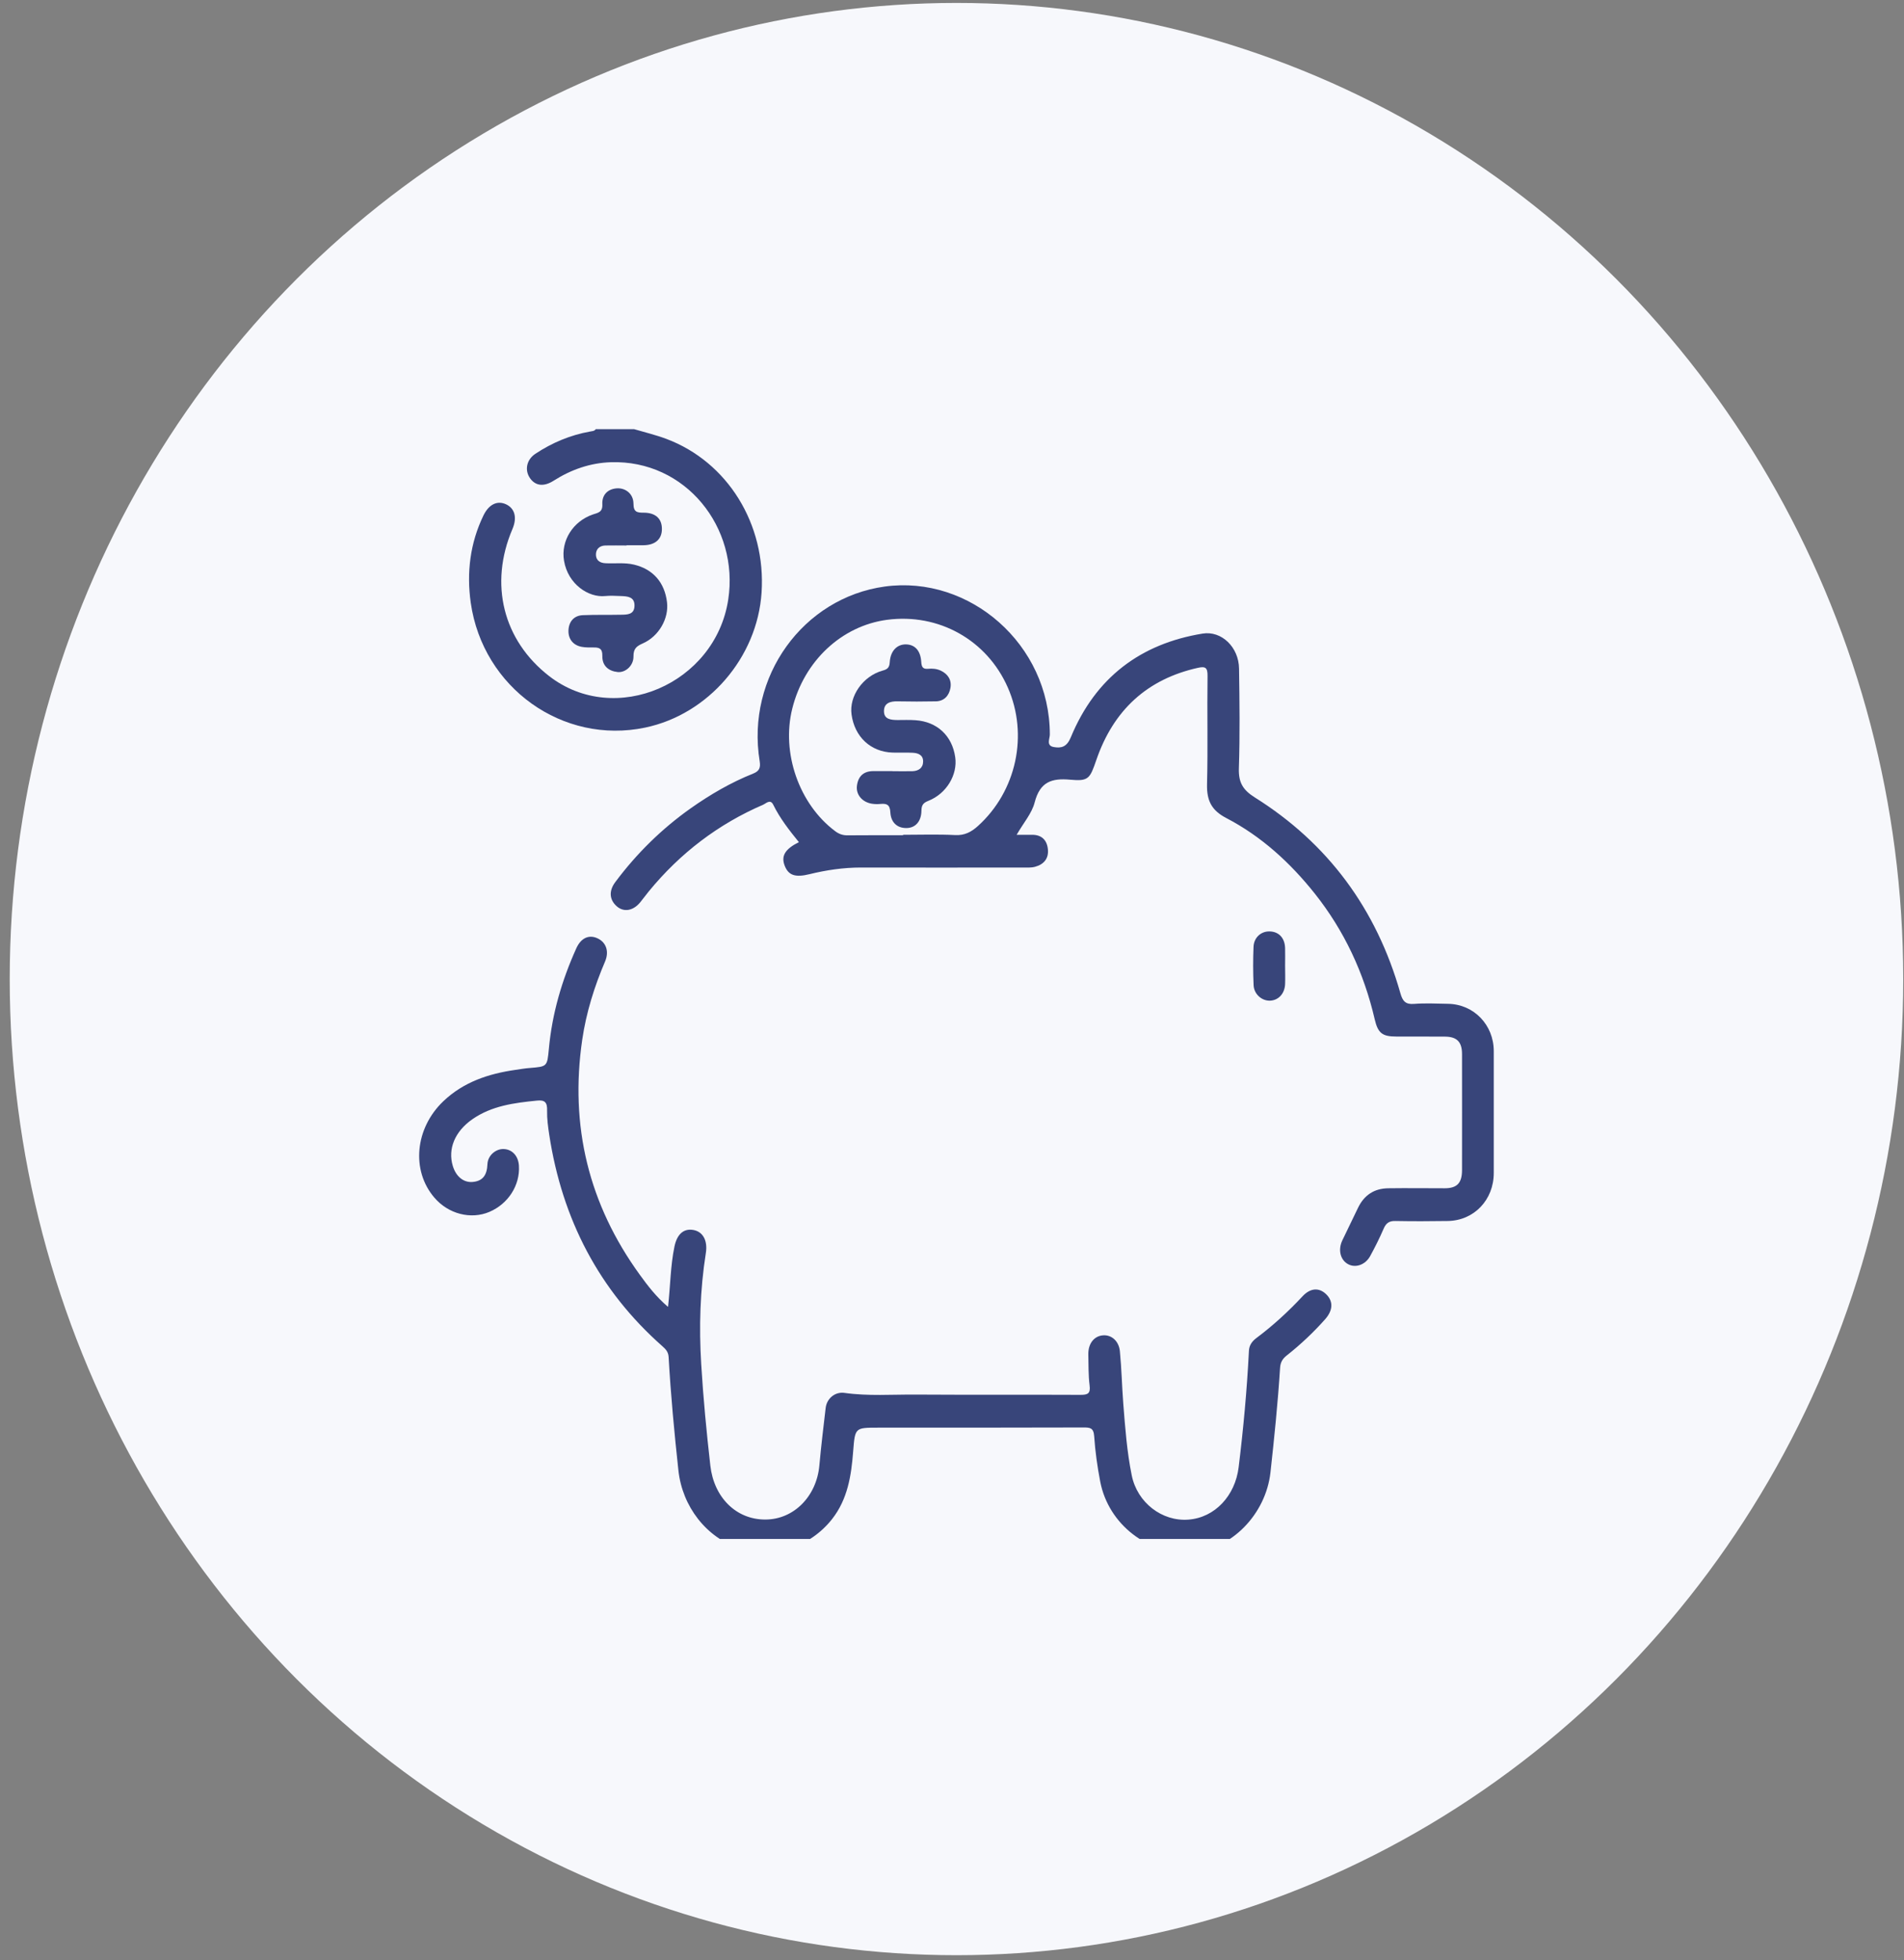
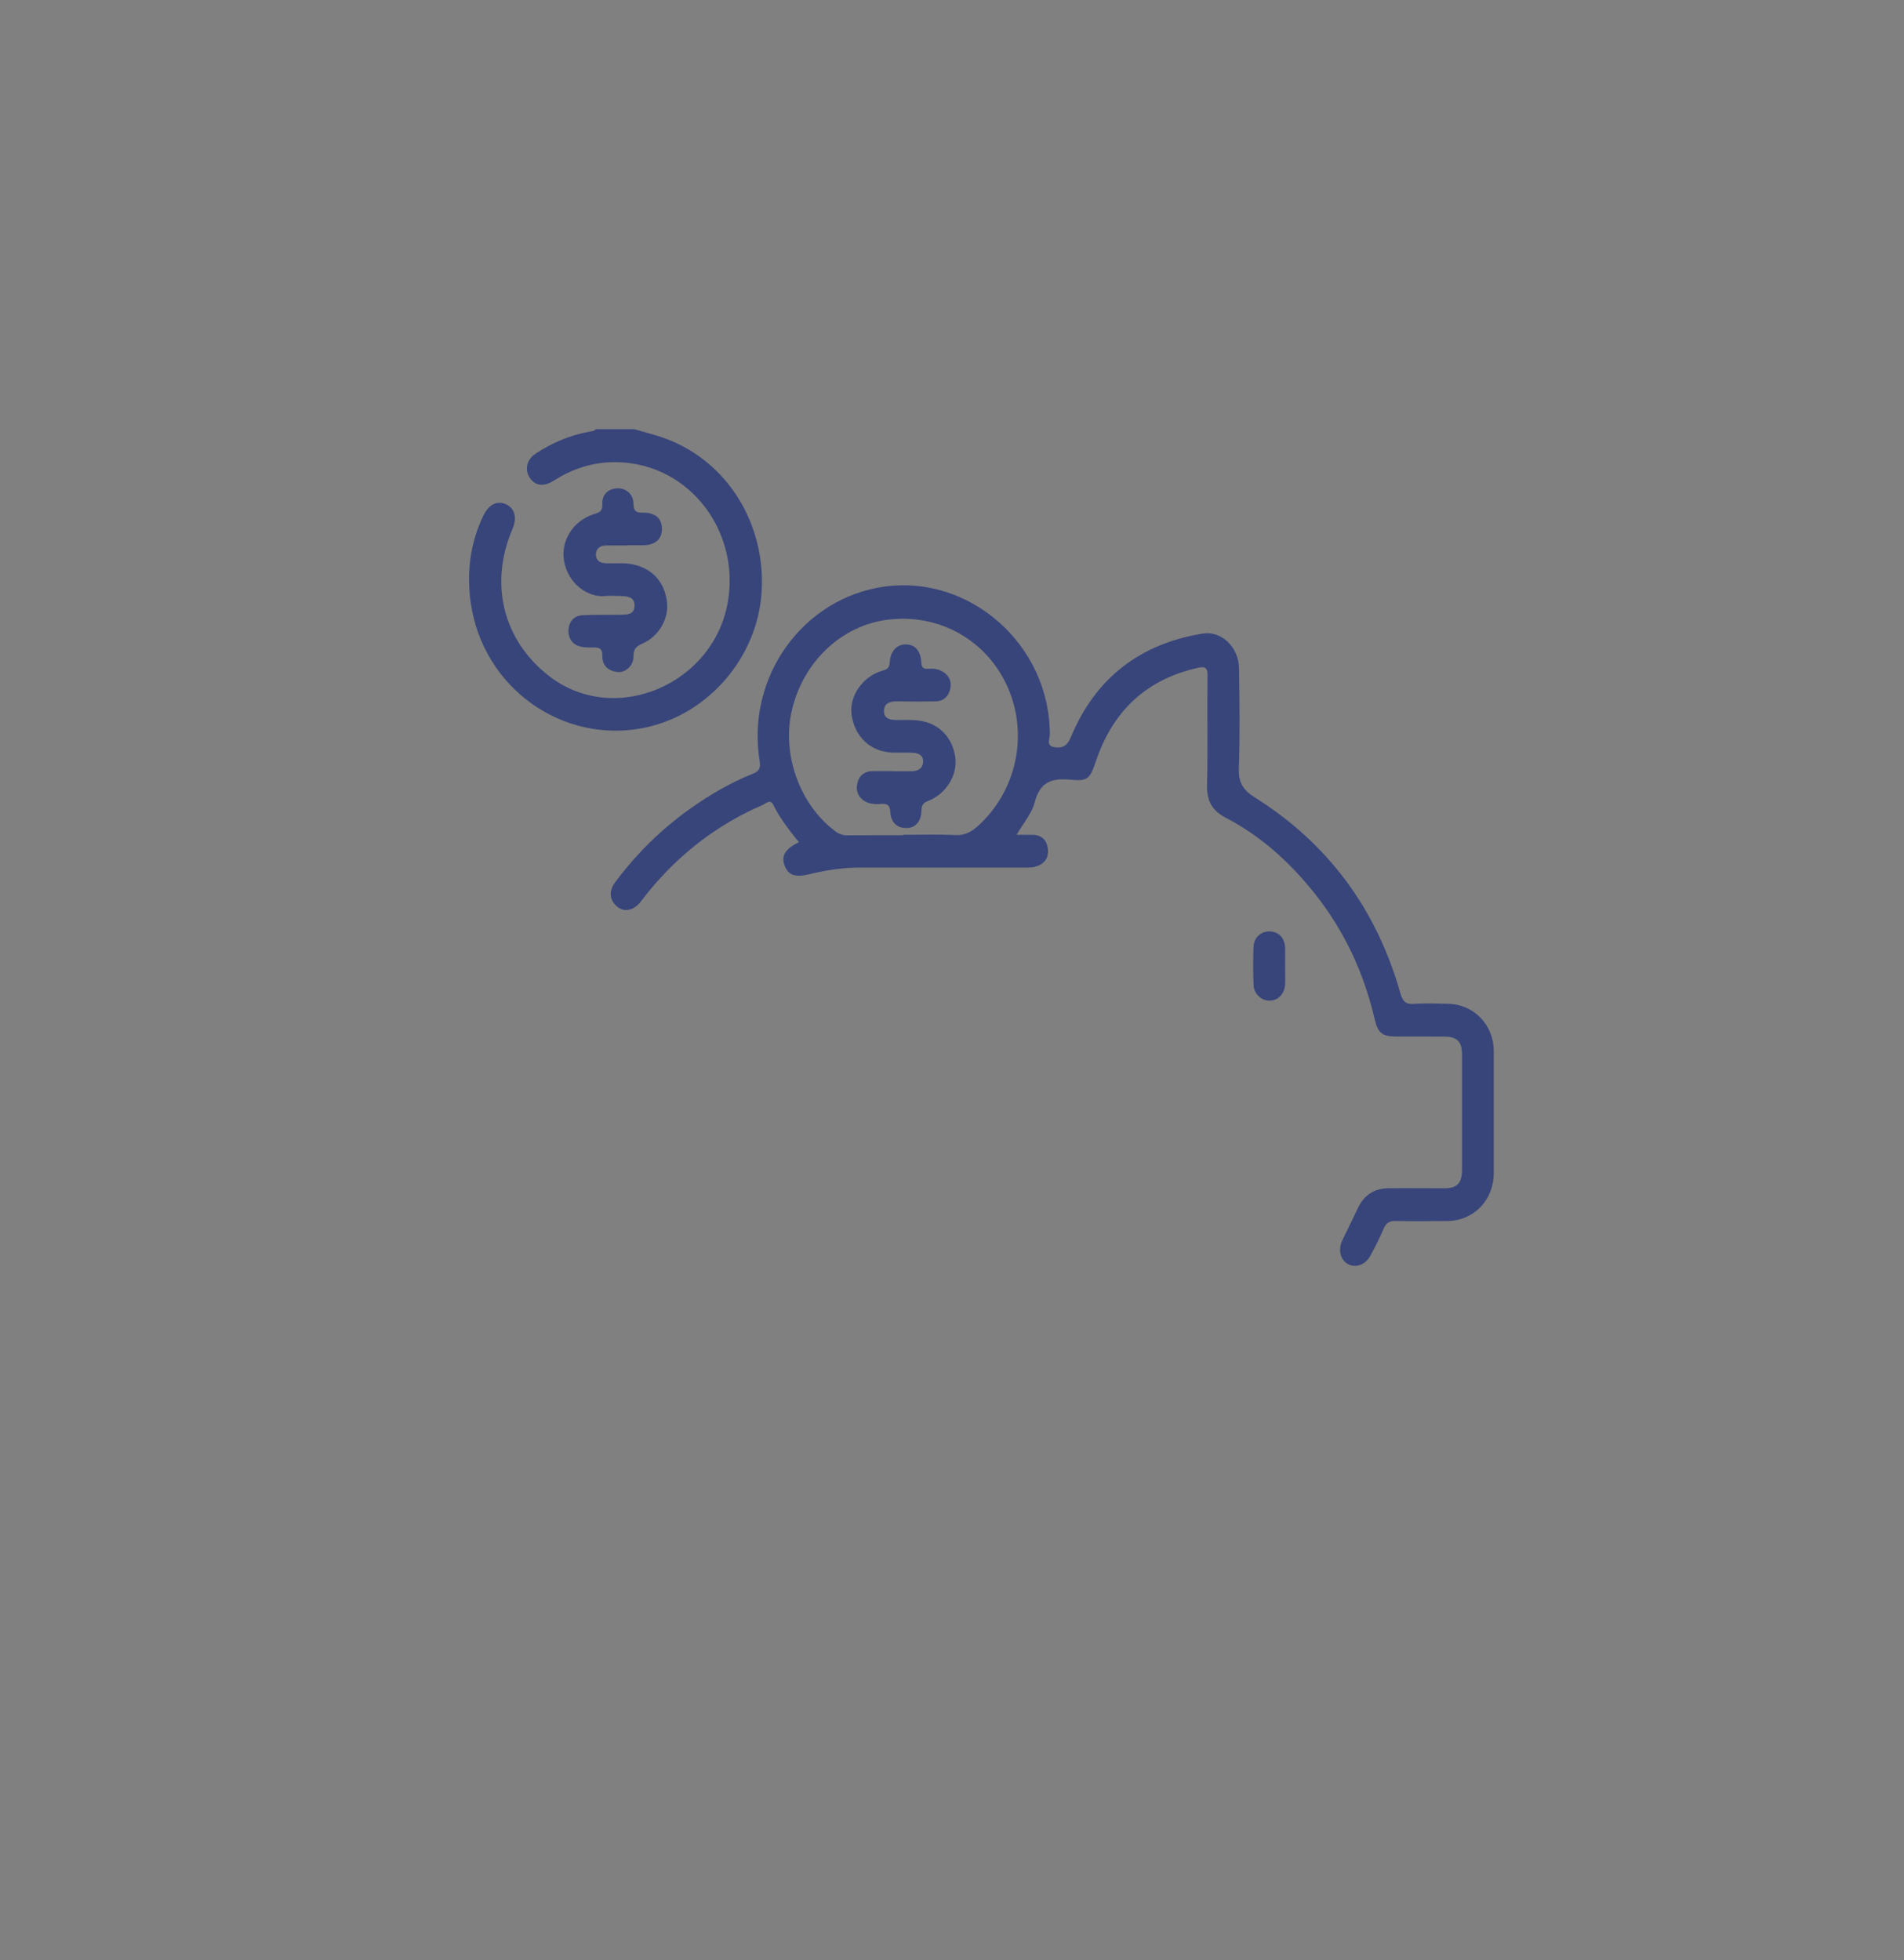
<svg xmlns="http://www.w3.org/2000/svg" width="168" height="173" viewBox="0 0 168 173" fill="none">
  <rect x="0" y="0" width="168" height="173" fill="#808080" stroke="none" />
-   <ellipse cx="84.395" cy="86.404" rx="83.537" ry="86.145" fill="#F7F8FC" />
  <g clip-path="url(#clip0_594_9)">
    <path d="M55.948 37.873C56.894 38.151 57.863 38.384 58.794 38.732C64.201 40.761 67.596 46.26 67.198 52.292C66.822 58.023 62.497 63.041 56.932 64.21C49.67 65.736 42.611 60.718 41.537 53.198C41.161 50.542 41.477 47.932 42.656 45.493C43.136 44.502 43.888 44.138 44.676 44.517C45.434 44.889 45.637 45.694 45.217 46.685C43.144 51.541 44.391 56.513 48.453 59.665C54.281 64.18 63.112 60.354 64.254 52.927C65.238 46.554 60.492 40.575 53.891 40.792C52.081 40.854 50.406 41.435 48.859 42.418C47.988 42.976 47.252 42.883 46.779 42.217C46.268 41.505 46.456 40.568 47.237 40.049C48.724 39.065 50.331 38.391 52.073 38.082C52.246 38.043 52.441 38.058 52.569 37.873C53.695 37.873 54.822 37.873 55.948 37.873Z" fill="#38457A" />
    <path d="M70.486 74.315C69.638 73.27 68.819 72.224 68.226 71.016C67.971 70.497 67.595 70.9 67.34 71.016C63.374 72.728 60.01 75.291 57.239 78.675C56.976 78.993 56.736 79.334 56.473 79.651C55.85 80.394 55.031 80.518 54.423 79.984C53.77 79.411 53.702 78.629 54.295 77.839C56.18 75.314 58.388 73.146 60.934 71.341C62.669 70.118 64.486 69.057 66.446 68.275C66.987 68.058 67.122 67.771 67.032 67.191C65.808 59.71 70.877 52.755 78.064 51.764C85.543 50.734 92.632 56.852 92.632 64.829C92.632 65.193 92.287 65.804 92.978 65.928C93.661 66.052 94.135 65.905 94.48 65.076C96.665 59.779 100.653 56.806 106.113 55.915C107.787 55.644 109.304 57.115 109.327 59.005C109.372 61.94 109.409 64.875 109.312 67.81C109.274 69.065 109.672 69.715 110.716 70.374C117.152 74.408 121.447 80.193 123.565 87.658C123.76 88.348 124.016 88.657 124.767 88.596C125.758 88.518 126.764 88.572 127.771 88.588C130.046 88.626 131.803 90.446 131.803 92.77C131.803 96.347 131.803 99.933 131.803 103.511C131.803 105.904 130.054 107.724 127.733 107.755C126.201 107.778 124.669 107.785 123.137 107.755C122.581 107.739 122.296 107.933 122.078 108.451C121.725 109.272 121.32 110.078 120.892 110.86C120.471 111.619 119.623 111.913 118.977 111.58C118.278 111.224 118.038 110.326 118.436 109.474C118.887 108.521 119.36 107.576 119.81 106.624C120.359 105.462 121.26 104.881 122.499 104.866C124.159 104.843 125.818 104.866 127.47 104.866C128.559 104.866 128.995 104.409 129.002 103.286C129.002 99.863 129.01 96.448 129.002 93.025C129.002 91.956 128.559 91.499 127.523 91.484C126.081 91.469 124.647 91.484 123.205 91.476C121.973 91.476 121.583 91.182 121.297 89.951C120.344 85.846 118.609 82.137 116.018 78.869C113.833 76.12 111.279 73.796 108.2 72.193C106.909 71.52 106.473 70.668 106.503 69.227C106.586 66.037 106.503 62.838 106.548 59.648C106.556 58.928 106.368 58.788 105.707 58.935C101.239 59.927 98.25 62.653 96.733 67.075C96.17 68.709 96.057 68.964 94.427 68.809C92.805 68.662 91.769 68.987 91.296 70.807C91.048 71.783 90.305 72.619 89.704 73.672C90.229 73.672 90.657 73.672 91.078 73.672C91.904 73.672 92.377 74.129 92.46 74.942C92.55 75.779 92.084 76.29 91.341 76.491C90.988 76.592 90.597 76.561 90.222 76.561C85.468 76.561 80.707 76.576 75.953 76.561C74.414 76.561 72.904 76.786 71.417 77.15C70.156 77.459 69.555 77.25 69.225 76.367C68.917 75.531 69.27 74.927 70.501 74.315H70.486ZM79.678 73.696C79.678 73.696 79.678 73.68 79.678 73.672C81.21 73.672 82.742 73.618 84.274 73.696C85.108 73.742 85.701 73.425 86.287 72.898C89.689 69.824 90.763 64.852 88.923 60.67C87.083 56.48 82.825 54.095 78.266 54.699C74.264 55.234 70.952 58.331 69.908 62.529C68.924 66.447 70.516 70.978 73.685 73.347C74.031 73.611 74.376 73.727 74.804 73.719C76.434 73.704 78.056 73.711 79.686 73.711L79.678 73.696Z" fill="#38457A" />
-     <path d="M58.945 115.322C59.155 113.463 59.155 111.728 59.508 110.024C59.733 108.925 60.319 108.383 61.205 108.553C62.046 108.716 62.452 109.513 62.279 110.59C61.768 113.842 61.671 117.118 61.873 120.409C62.054 123.399 62.339 126.372 62.677 129.346C62.992 132.126 64.937 134.117 67.543 134.101C70.044 134.093 72.049 132.057 72.297 129.331C72.447 127.635 72.657 125.946 72.853 124.251C72.95 123.422 73.679 122.802 74.52 122.926C76.608 123.221 78.703 123.058 80.798 123.073C85.649 123.104 90.501 123.073 95.344 123.097C95.975 123.097 96.238 122.988 96.14 122.253C96.028 121.362 96.05 120.448 96.028 119.55C96.005 118.582 96.531 117.908 97.32 117.846C98.063 117.784 98.724 118.334 98.814 119.256C98.964 120.797 98.994 122.345 99.114 123.887C99.279 126.001 99.437 128.123 99.858 130.198C100.346 132.622 102.546 134.287 104.859 134.109C107.21 133.931 108.982 131.987 109.29 129.501C109.711 126.078 110.026 122.655 110.199 119.217C110.221 118.721 110.477 118.373 110.845 118.094C112.316 116.994 113.668 115.755 114.93 114.4C115.621 113.657 116.379 113.618 116.995 114.199C117.648 114.818 117.633 115.616 116.935 116.413C115.899 117.583 114.765 118.651 113.548 119.612C113.173 119.906 112.977 120.216 112.947 120.727C112.752 123.809 112.437 126.884 112.099 129.95C111.686 133.629 108.659 136.773 105.115 136.997C101.315 137.237 97.808 134.543 97.079 130.756C96.824 129.431 96.636 128.092 96.546 126.752C96.493 125.993 96.163 125.977 95.6 125.977C89.907 125.993 84.215 125.993 78.515 125.993C78.17 125.993 77.824 125.993 77.486 125.993C75.428 125.993 75.444 125.993 75.278 128.099C75.113 130.229 74.798 132.297 73.423 134.055C71.501 136.51 68.242 137.601 65.343 136.68C62.301 135.712 60.206 132.932 59.861 129.78C59.5 126.45 59.185 123.12 58.997 119.774C58.975 119.317 58.749 119.077 58.464 118.822C52.862 113.881 49.602 107.608 48.461 100.135C48.356 99.438 48.258 98.726 48.273 98.021C48.296 97.301 48.093 97.053 47.372 97.13C45.374 97.332 43.392 97.58 41.672 98.78C40.133 99.856 39.502 101.398 39.952 102.892C40.23 103.821 40.899 104.387 41.717 104.309C42.626 104.224 42.971 103.674 43.009 102.745C43.039 101.955 43.767 101.367 44.466 101.405C45.209 101.444 45.735 102.025 45.788 102.877C45.893 104.604 44.841 106.245 43.182 106.95C41.544 107.647 39.554 107.136 38.323 105.688C36.273 103.295 36.611 99.585 39.111 97.192C40.906 95.481 43.106 94.761 45.465 94.42C45.9 94.358 46.328 94.281 46.764 94.25C48.288 94.126 48.281 94.126 48.431 92.546C48.716 89.448 49.58 86.505 50.849 83.694C51.262 82.773 51.968 82.455 52.727 82.811C53.477 83.16 53.77 83.958 53.387 84.856C52.441 87.071 51.728 89.348 51.375 91.748C50.256 99.392 51.961 106.3 56.444 112.487C57.15 113.463 57.878 114.423 58.937 115.329L58.945 115.322Z" fill="#38457A" />
    <path d="M55.287 48.141C54.663 48.141 54.033 48.126 53.409 48.141C52.899 48.157 52.561 48.466 52.583 48.985C52.606 49.465 52.944 49.682 53.417 49.706C54.258 49.752 55.099 49.628 55.94 49.829C57.6 50.224 58.644 51.378 58.854 53.152C59.027 54.577 58.141 56.156 56.714 56.784C56.173 57.024 55.888 57.24 55.895 57.93C55.91 58.735 55.189 59.386 54.491 59.308C53.687 59.223 53.124 58.751 53.147 57.876C53.162 57.217 52.854 57.132 52.358 57.14C52.013 57.14 51.667 57.148 51.329 57.086C50.578 56.946 50.15 56.412 50.158 55.676C50.173 54.902 50.608 54.321 51.434 54.29C52.561 54.243 53.687 54.275 54.806 54.251C55.347 54.243 55.963 54.243 55.985 53.477C56.008 52.664 55.377 52.625 54.791 52.602C54.326 52.586 53.852 52.555 53.387 52.602C51.938 52.749 50.12 51.572 49.767 49.489C49.467 47.723 50.563 45.996 52.321 45.4C52.764 45.253 53.184 45.206 53.147 44.501C53.109 43.704 53.575 43.177 54.386 43.1C55.189 43.03 55.888 43.58 55.895 44.447C55.895 45.206 56.226 45.245 56.796 45.245C57.855 45.245 58.411 45.787 58.403 46.693C58.403 47.584 57.81 48.11 56.774 48.118C56.271 48.118 55.775 48.118 55.272 48.118L55.287 48.141Z" fill="#38457A" />
    <path d="M113.391 85.212C113.391 85.762 113.414 86.304 113.391 86.854C113.354 87.698 112.798 88.287 112.054 88.31C111.341 88.333 110.65 87.745 110.612 86.947C110.56 85.824 110.56 84.693 110.605 83.57C110.635 82.741 111.258 82.191 112.002 82.199C112.828 82.207 113.361 82.764 113.391 83.663C113.406 84.174 113.391 84.693 113.391 85.204V85.212Z" fill="#38457A" />
    <path d="M78.741 68.059C79.335 68.059 79.928 68.075 80.521 68.059C81.054 68.036 81.452 67.773 81.452 67.192C81.452 66.619 81.002 66.456 80.536 66.433C79.943 66.402 79.35 66.433 78.756 66.417C76.826 66.355 75.407 65.031 75.137 63.056C74.911 61.438 76.135 59.672 77.87 59.184C78.291 59.068 78.478 58.937 78.508 58.433C78.569 57.426 79.169 56.846 79.958 56.869C80.731 56.892 81.227 57.419 81.287 58.418C81.317 58.875 81.437 59.06 81.888 59.022C82.263 58.991 82.631 59.014 82.992 59.177C83.645 59.479 83.983 60.013 83.863 60.71C83.743 61.384 83.315 61.879 82.579 61.895C81.452 61.918 80.326 61.918 79.199 61.895C78.561 61.879 77.99 62.042 77.998 62.77C77.998 63.49 78.629 63.537 79.184 63.544C79.718 63.544 80.251 63.521 80.776 63.56C82.691 63.691 84.013 64.93 84.284 66.82C84.509 68.369 83.517 70.042 81.91 70.677C81.437 70.862 81.31 71.072 81.302 71.559C81.287 72.504 80.761 73.077 79.965 73.077C79.087 73.077 78.606 72.504 78.561 71.699C78.523 71.002 78.238 70.901 77.697 70.948C77.45 70.971 77.194 70.971 76.946 70.932C76.09 70.801 75.52 70.142 75.61 69.36C75.715 68.501 76.203 68.051 77.067 68.051C77.63 68.051 78.193 68.051 78.756 68.051L78.741 68.059Z" fill="#38457A" />
  </g>
  <defs>
    <clipPath id="clip0_594_9">
      <rect width="96.125" height="99.125" fill="white" transform="translate(36.334 36.692)" />
    </clipPath>
  </defs>
</svg>